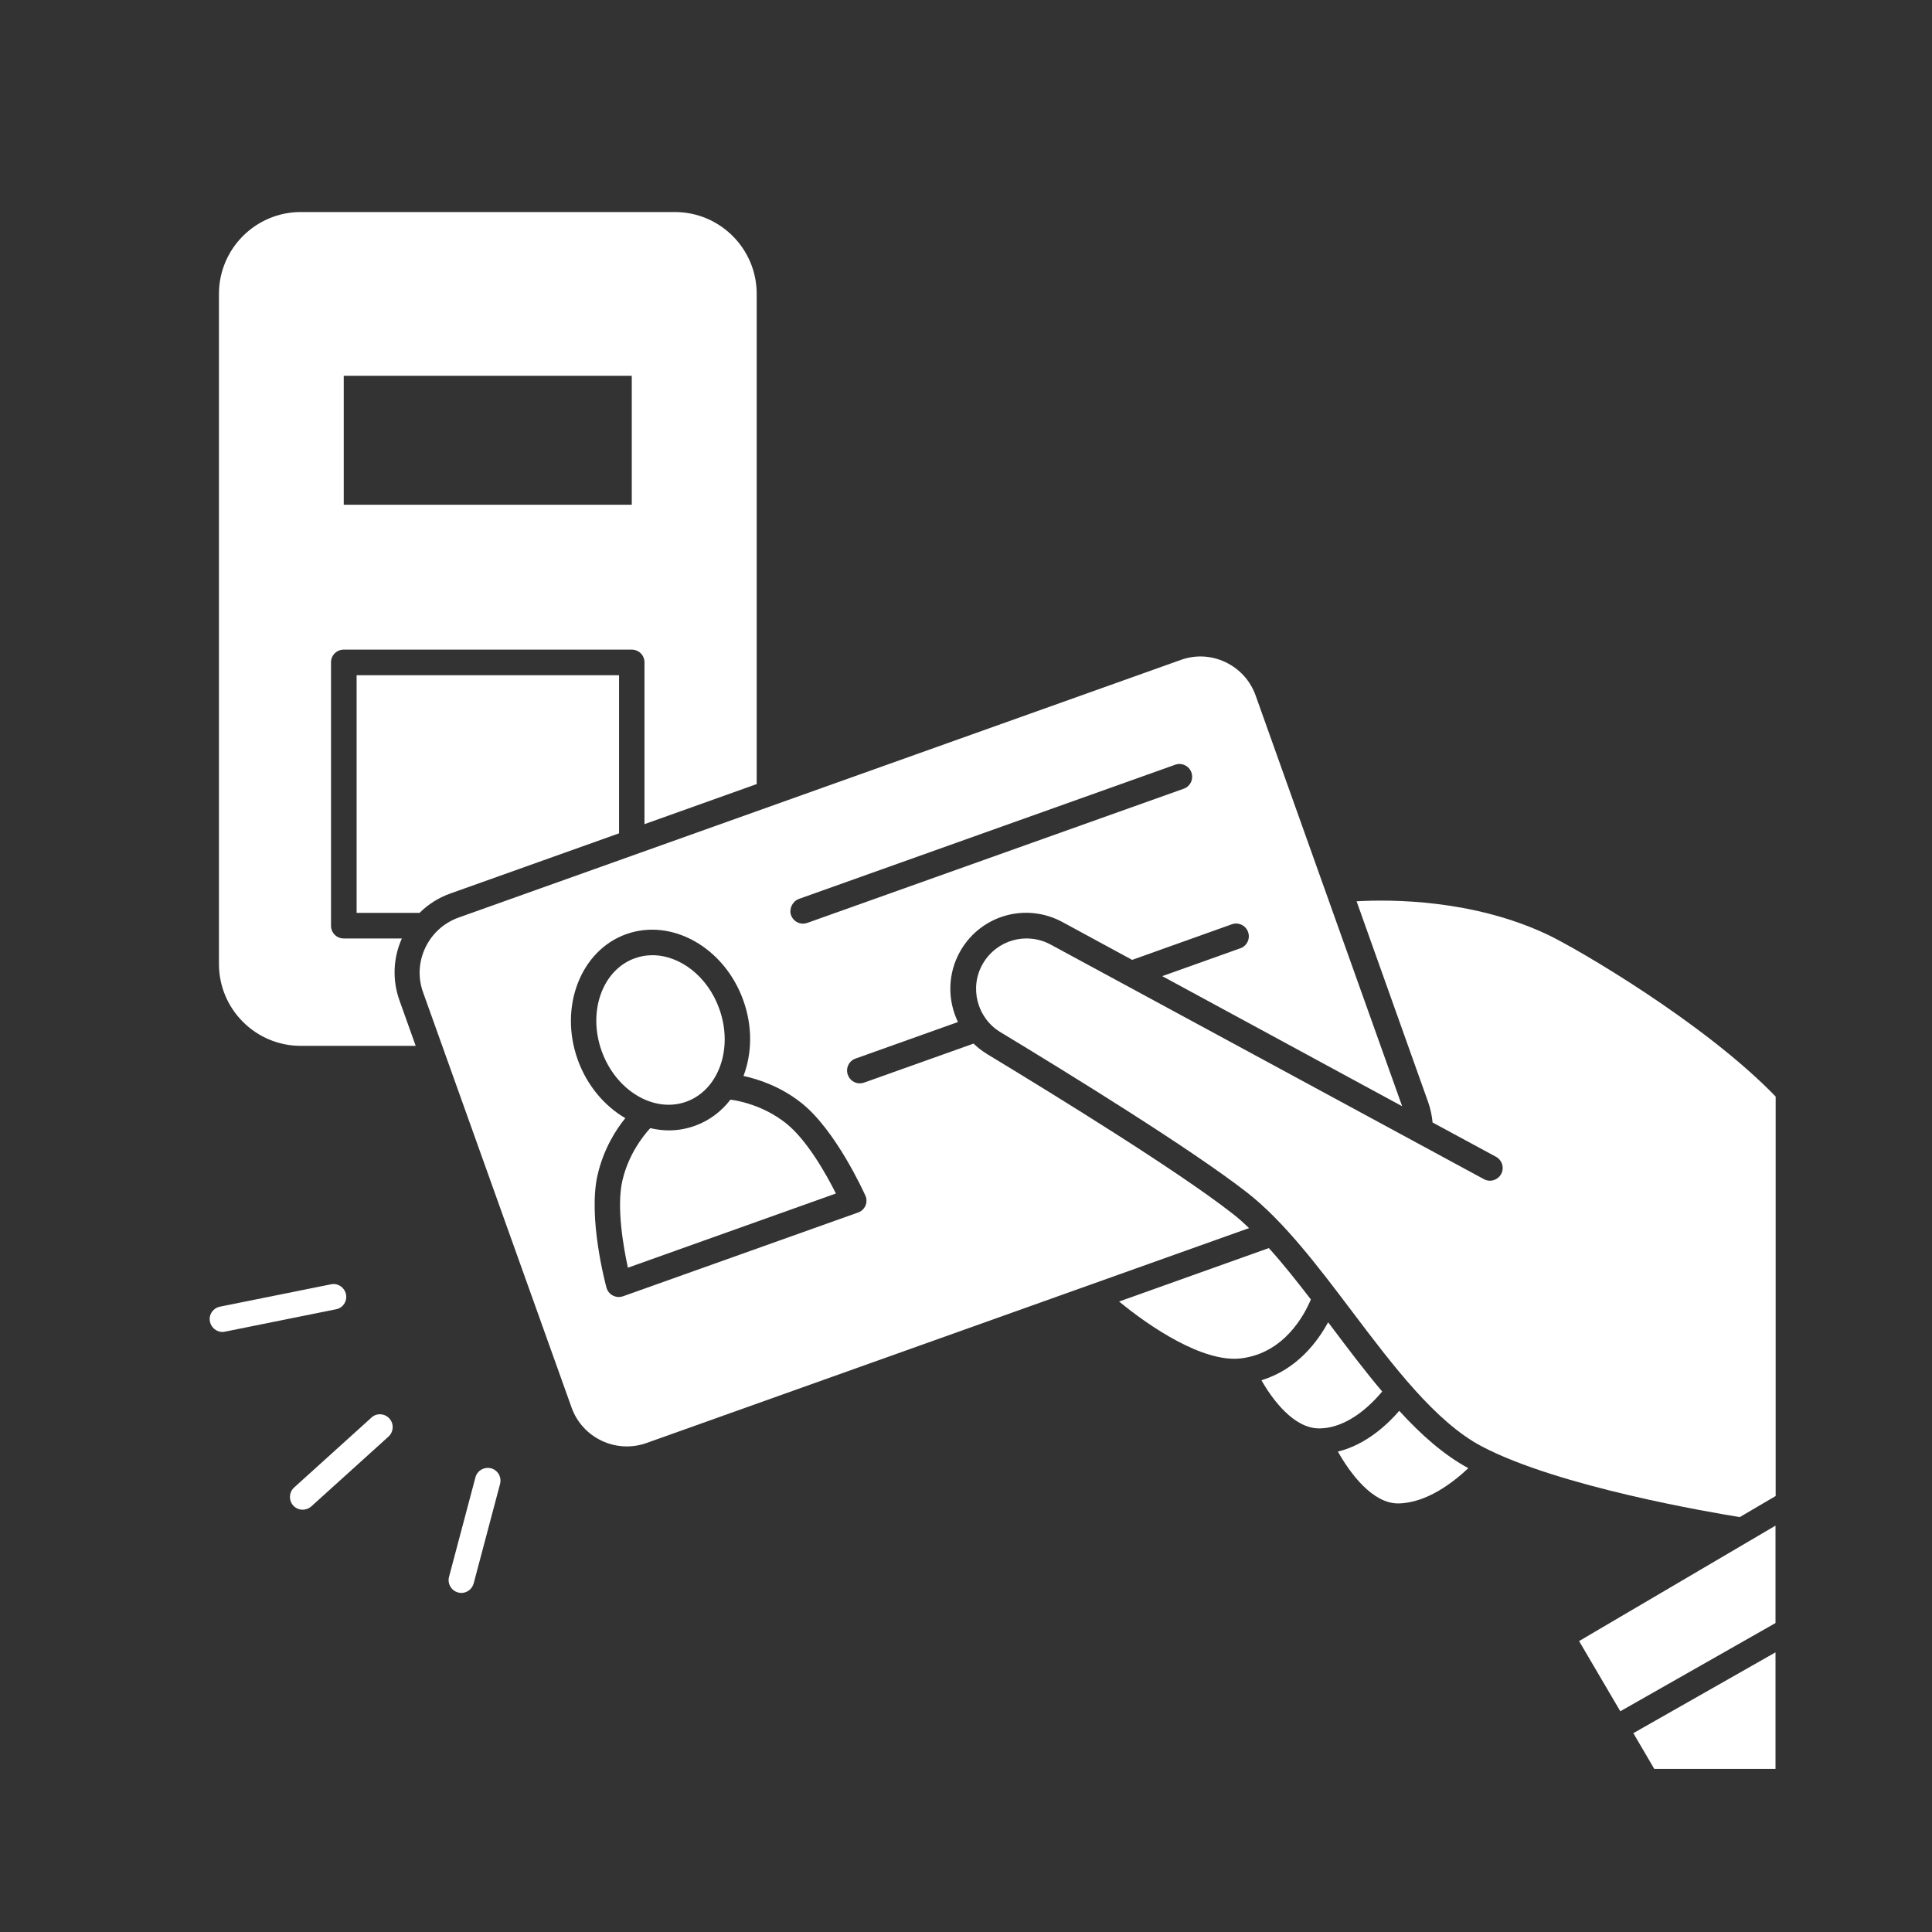
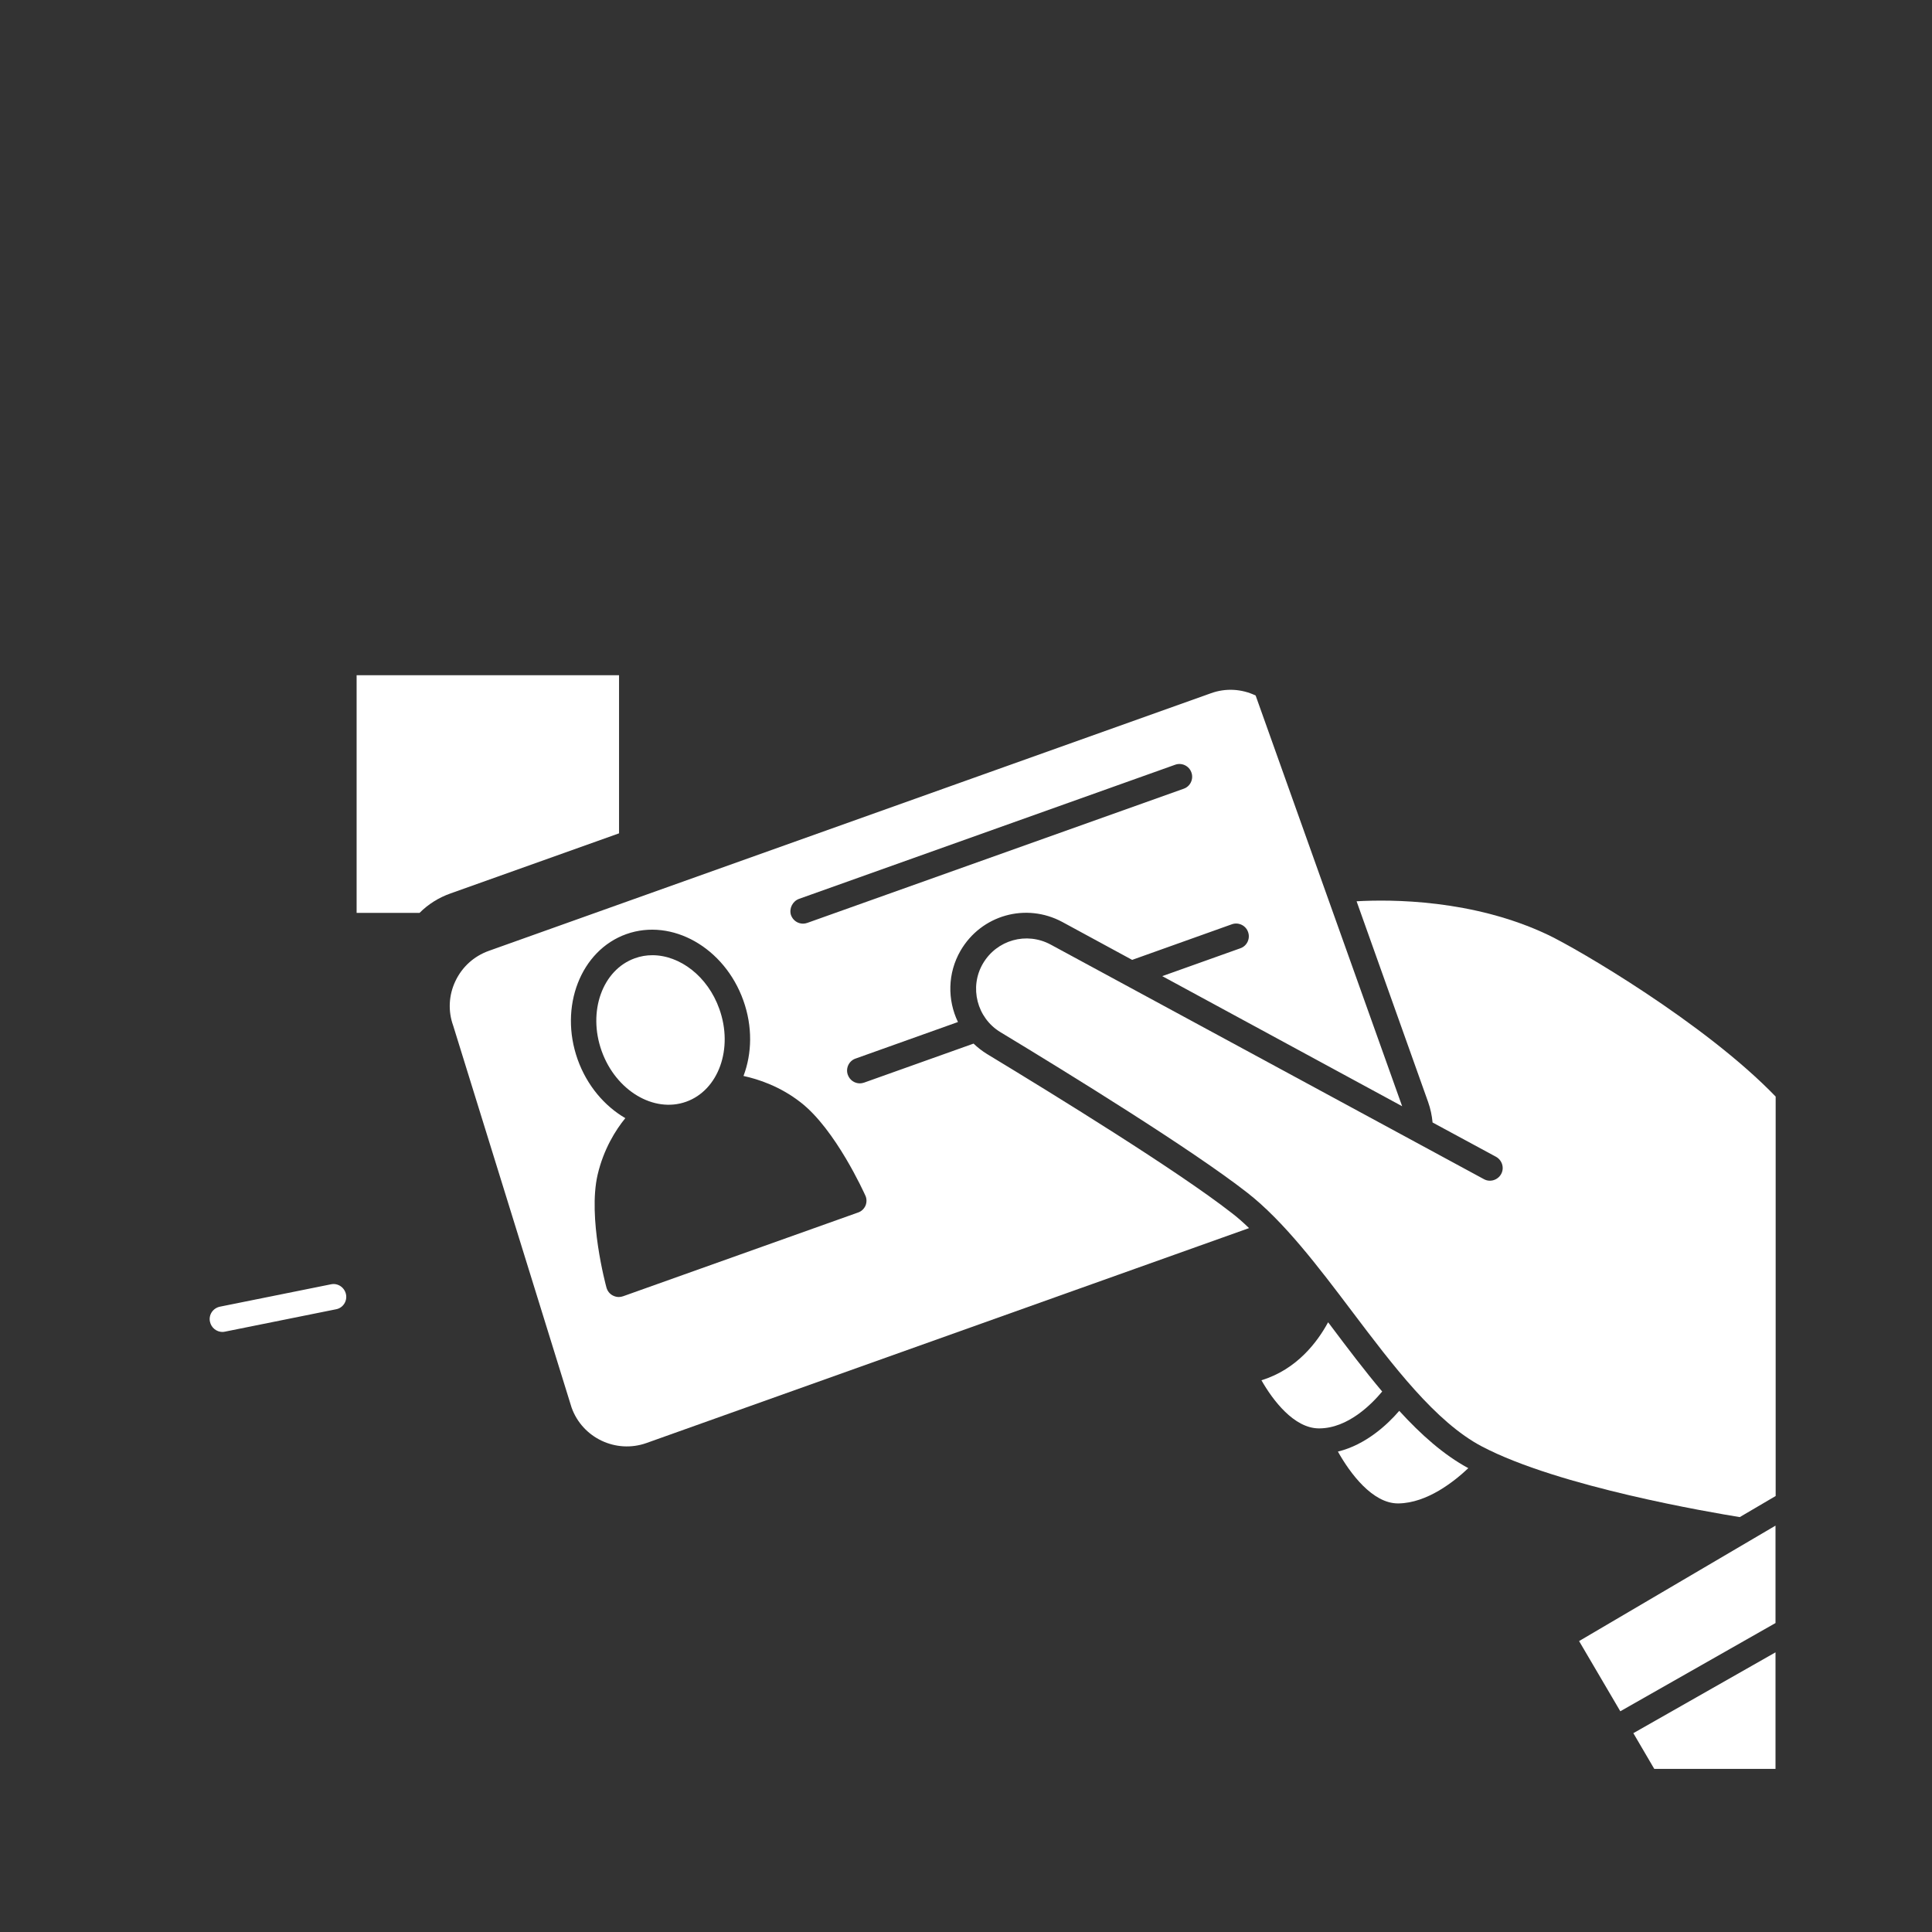
<svg xmlns="http://www.w3.org/2000/svg" version="1.1" id="Laag_1" x="0px" y="0px" viewBox="0 0 1200 1200" style="enable-background:new 0 0 1200 1200;" xml:space="preserve">
  <rect x="0" y="0" width="1200" height="1200" fill="#333333" stroke="none" />
  <style type="text/css">
	.st0{fill:#FFFFFF;}
</style>
  <path class="st0" d="M426.2,684.3c20.1-7.2,29.4-33,20.6-57.6c-7.2-20.3-24.5-33.4-41.6-33.4c-3.7,0-7.3,0.6-10.9,1.9  c-20.1,7.2-29.4,33-20.6,57.6C382.5,677.4,406.1,691.5,426.2,684.3L426.2,684.3z" />
-   <path class="st0" d="M487.6,697.2c-13.1-10.1-27.2-13.3-33.9-14.2c-5.7,7.4-13.2,13.1-22.2,16.3c-5.3,1.9-10.7,2.8-16.1,2.8  c-3.8,0-7.7-0.5-11.5-1.4c-4.6,5-13.5,16.3-17.3,32.5c-3.8,16.4,0.6,41.3,3.4,54.2l129.2-46.1C513.3,729.5,501,707.5,487.6,697.2  L487.6,697.2z" />
-   <path class="st0" d="M249.6,582.9h-36.1c-4.4,0-7.9-3.5-7.9-7.9V411.4c0-4.4,3.5-7.9,7.9-7.9h178.9c4.4,0,7.9,3.5,7.9,7.9v100.5  l69.7-24.9l0-304.5c0-28-22.8-50.8-50.8-50.8l-232.4,0c-28,0-50.8,22.8-50.8,50.8v416.3c0,28,22.8,50.8,50.8,50.8h71.4l-10-28  C243.6,608.9,244.1,595.2,249.6,582.9L249.6,582.9z M213.5,233.4h178.9v80.1l-178.9,0L213.5,233.4z" />
  <path class="st0" d="M384.5,517.6v-98.2h-163V567h39.1c5.4-5.4,11.9-9.5,19.3-12.1L384.5,517.6z" />
-   <path class="st0" d="M764.9,753.3c-33.6-26.2-109.5-73-151.8-98.6c-3.1-1.9-5.9-4.1-8.4-6.5l-67.9,24.2c-0.9,0.3-1.8,0.5-2.7,0.5  c-3.3,0-6.3-2-7.5-5.3c-1.5-4.1,0.7-8.7,4.8-10.1l63.6-22.7c-6.6-13.7-6.5-30.3,1.6-44.3c12.9-22.2,40.7-30,63.3-17.8l43.3,23.5  l61.9-22.1c4.1-1.5,8.7,0.7,10.1,4.8c1.5,4.1-0.7,8.7-4.8,10.1l-48.5,17.3l149,80.8l-47-131.7c0,0,0,0,0,0l-44-123.4  c-3.3-9.2-9.9-16.5-18.7-20.7c-8.8-4.2-18.7-4.7-27.8-1.4l-448.5,160c-9.2,3.3-16.5,9.9-20.7,18.7c-4.2,8.8-4.7,18.7-1.4,27.8  L355,874.2c6.7,18.9,27.6,28.8,46.5,22.1l374.3-133.5C772.2,759.3,768.6,756.1,764.9,753.3L764.9,753.3z M496.3,558.3L729.9,475  c4.1-1.5,8.7,0.7,10.1,4.8c1.5,4.1-0.7,8.7-4.8,10.1l-233.7,83.3c-0.9,0.3-1.8,0.5-2.7,0.5c-3.3,0-6.3-2-7.5-5.3  C490,564.4,492.2,559.8,496.3,558.3L496.3,558.3z M537.6,748.8c-0.9,2-2.5,3.6-4.6,4.3l-145.9,52c-0.9,0.3-1.8,0.5-2.7,0.5  c-1.3,0-2.5-0.3-3.7-0.9c-2-1-3.4-2.8-4-4.9c-0.5-1.8-11.7-43.5-5.5-70.2c3.7-15.8,11.2-27.8,17.2-35.1  c-12.9-7.5-23.8-20.2-29.6-36.4c-11.7-32.8,1.9-67.8,30.2-77.9c28.4-10.1,61,8.4,72.7,41.2c5.8,16.2,5.4,32.9,0.1,46.9  c9.2,2,22.7,6.4,35.5,16.4c21.7,16.8,39.4,56.2,40.2,57.9C538.4,744.5,538.4,746.8,537.6,748.8L537.6,748.8z" />
+   <path class="st0" d="M764.9,753.3c-33.6-26.2-109.5-73-151.8-98.6c-3.1-1.9-5.9-4.1-8.4-6.5l-67.9,24.2c-0.9,0.3-1.8,0.5-2.7,0.5  c-3.3,0-6.3-2-7.5-5.3c-1.5-4.1,0.7-8.7,4.8-10.1l63.6-22.7c-6.6-13.7-6.5-30.3,1.6-44.3c12.9-22.2,40.7-30,63.3-17.8l43.3,23.5  l61.9-22.1c4.1-1.5,8.7,0.7,10.1,4.8c1.5,4.1-0.7,8.7-4.8,10.1l-48.5,17.3l149,80.8l-47-131.7c0,0,0,0,0,0l-44-123.4  c-8.8-4.2-18.7-4.7-27.8-1.4l-448.5,160c-9.2,3.3-16.5,9.9-20.7,18.7c-4.2,8.8-4.7,18.7-1.4,27.8  L355,874.2c6.7,18.9,27.6,28.8,46.5,22.1l374.3-133.5C772.2,759.3,768.6,756.1,764.9,753.3L764.9,753.3z M496.3,558.3L729.9,475  c4.1-1.5,8.7,0.7,10.1,4.8c1.5,4.1-0.7,8.7-4.8,10.1l-233.7,83.3c-0.9,0.3-1.8,0.5-2.7,0.5c-3.3,0-6.3-2-7.5-5.3  C490,564.4,492.2,559.8,496.3,558.3L496.3,558.3z M537.6,748.8c-0.9,2-2.5,3.6-4.6,4.3l-145.9,52c-0.9,0.3-1.8,0.5-2.7,0.5  c-1.3,0-2.5-0.3-3.7-0.9c-2-1-3.4-2.8-4-4.9c-0.5-1.8-11.7-43.5-5.5-70.2c3.7-15.8,11.2-27.8,17.2-35.1  c-12.9-7.5-23.8-20.2-29.6-36.4c-11.7-32.8,1.9-67.8,30.2-77.9c28.4-10.1,61,8.4,72.7,41.2c5.8,16.2,5.4,32.9,0.1,46.9  c9.2,2,22.7,6.4,35.5,16.4c21.7,16.8,39.4,56.2,40.2,57.9C538.4,744.5,538.4,746.8,537.6,748.8L537.6,748.8z" />
  <path class="st0" d="M1027.5,1098.7h75.3v-72.4l-88.3,50.2L1027.5,1098.7z" />
  <path class="st0" d="M1006.4,1062.9l96.4-54.8v-60.5l-122,71.7L1006.4,1062.9z" />
-   <path class="st0" d="M814.2,807.1c-8.8-11.4-17.4-22.3-26.1-31.9l-93,33.2c18.9,15.6,52.3,38.2,75.8,35.3  C797.8,840.4,810.3,816.5,814.2,807.1L814.2,807.1z" />
  <path class="st0" d="M869.1,876.3c-7.3,8.5-20.8,21.1-38.1,25.3c7.6,13.6,21.5,32.2,37.3,32.2c0.1,0,0.2,0,0.4,0  c17.7-0.3,34.3-13.4,43.3-21.9C896.8,903.7,882.6,891.1,869.1,876.3L869.1,876.3z" />
  <path class="st0" d="M961.6,580.7c-46.7-22.2-97.9-22.1-119-20.9l44.4,124.6c1.5,4.2,2.4,8.5,2.8,12.8l39.4,21.3  c3.8,2.1,5.3,6.9,3.2,10.7c-2.1,3.8-6.9,5.3-10.7,3.2L652.6,586.7c-15-8.1-33.5-2.9-42.1,11.8c-8.6,14.7-3.7,33.8,10.9,42.6  c42.5,25.7,119,72.9,153.3,99.7c22.8,17.8,44.2,46.1,64.9,73.5c25.6,33.9,52.1,69,80.8,84.1c47.7,25.1,142.9,41.1,160.2,43.9  l22.3-13.1l0-248.1C1058.6,635.2,979.3,589.1,961.6,580.7L961.6,580.7z" />
  <path class="st0" d="M858.5,864.3c-10.8-12.8-21.3-26.7-31.6-40.4c-0.7-0.9-1.3-1.8-2-2.6c-6.6,12.2-19.4,29.3-41.4,36  c7.1,12.5,20.2,29.7,35.5,29.9c0.2,0,0.3,0,0.5,0C837.3,887.1,852,872.1,858.5,864.3L858.5,864.3z" />
  <path class="st0" d="M214.9,803.9c-0.9-4.3-5.1-7.1-9.3-6.2l-69,13.9c-4.3,0.9-7.1,5-6.2,9.3c0.8,3.8,4.1,6.4,7.8,6.4  c0.5,0,1-0.1,1.6-0.2l69-13.9C213,812.4,215.8,808.2,214.9,803.9L214.9,803.9z" />
-   <path class="st0" d="M230.7,880.5l-48,43.4c-3.2,2.9-3.5,7.9-0.6,11.2c1.6,1.7,3.7,2.6,5.9,2.6c1.9,0,3.8-0.7,5.3-2l48-43.4  c3.2-2.9,3.5-7.9,0.6-11.2C238.9,877.8,233.9,877.5,230.7,880.5L230.7,880.5z" />
-   <path class="st0" d="M305,912c-4.2-1.1-8.6,1.4-9.7,5.6l-16.4,61.8c-1.1,4.2,1.4,8.6,5.6,9.7c0.7,0.2,1.4,0.3,2,0.3  c3.5,0,6.7-2.3,7.7-5.9l16.4-61.8C311.7,917.4,309.2,913.1,305,912L305,912z" />
</svg>